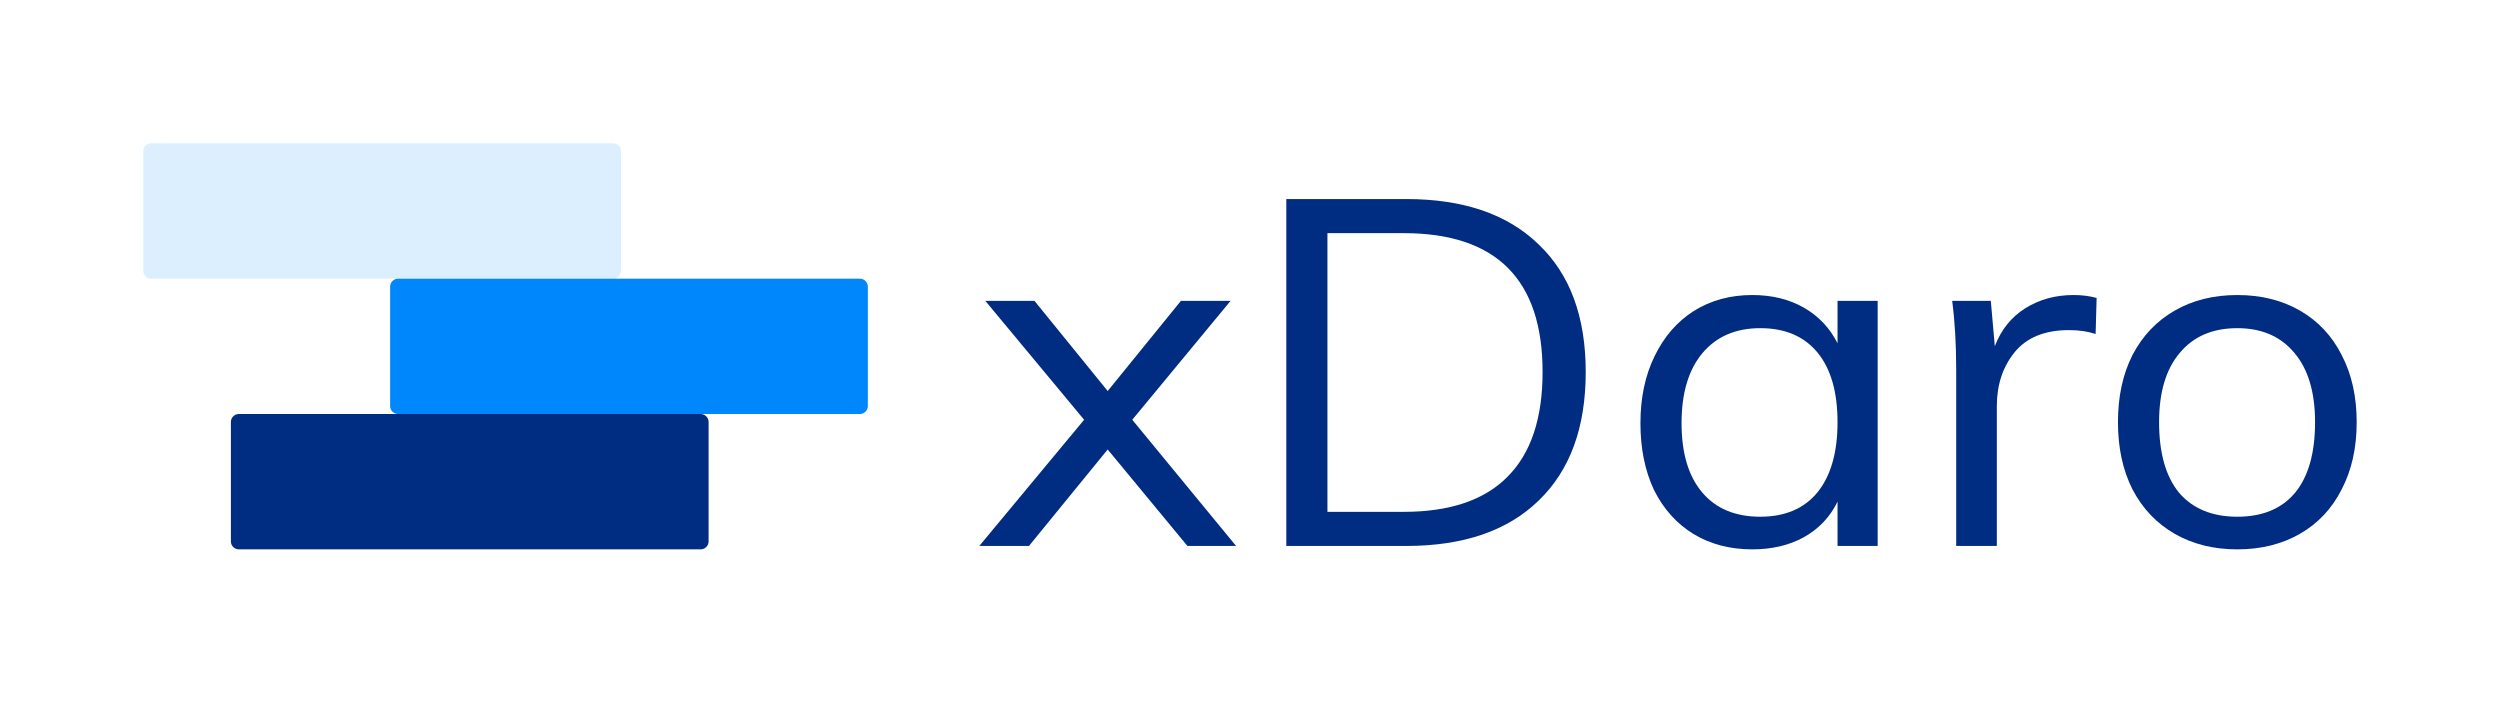
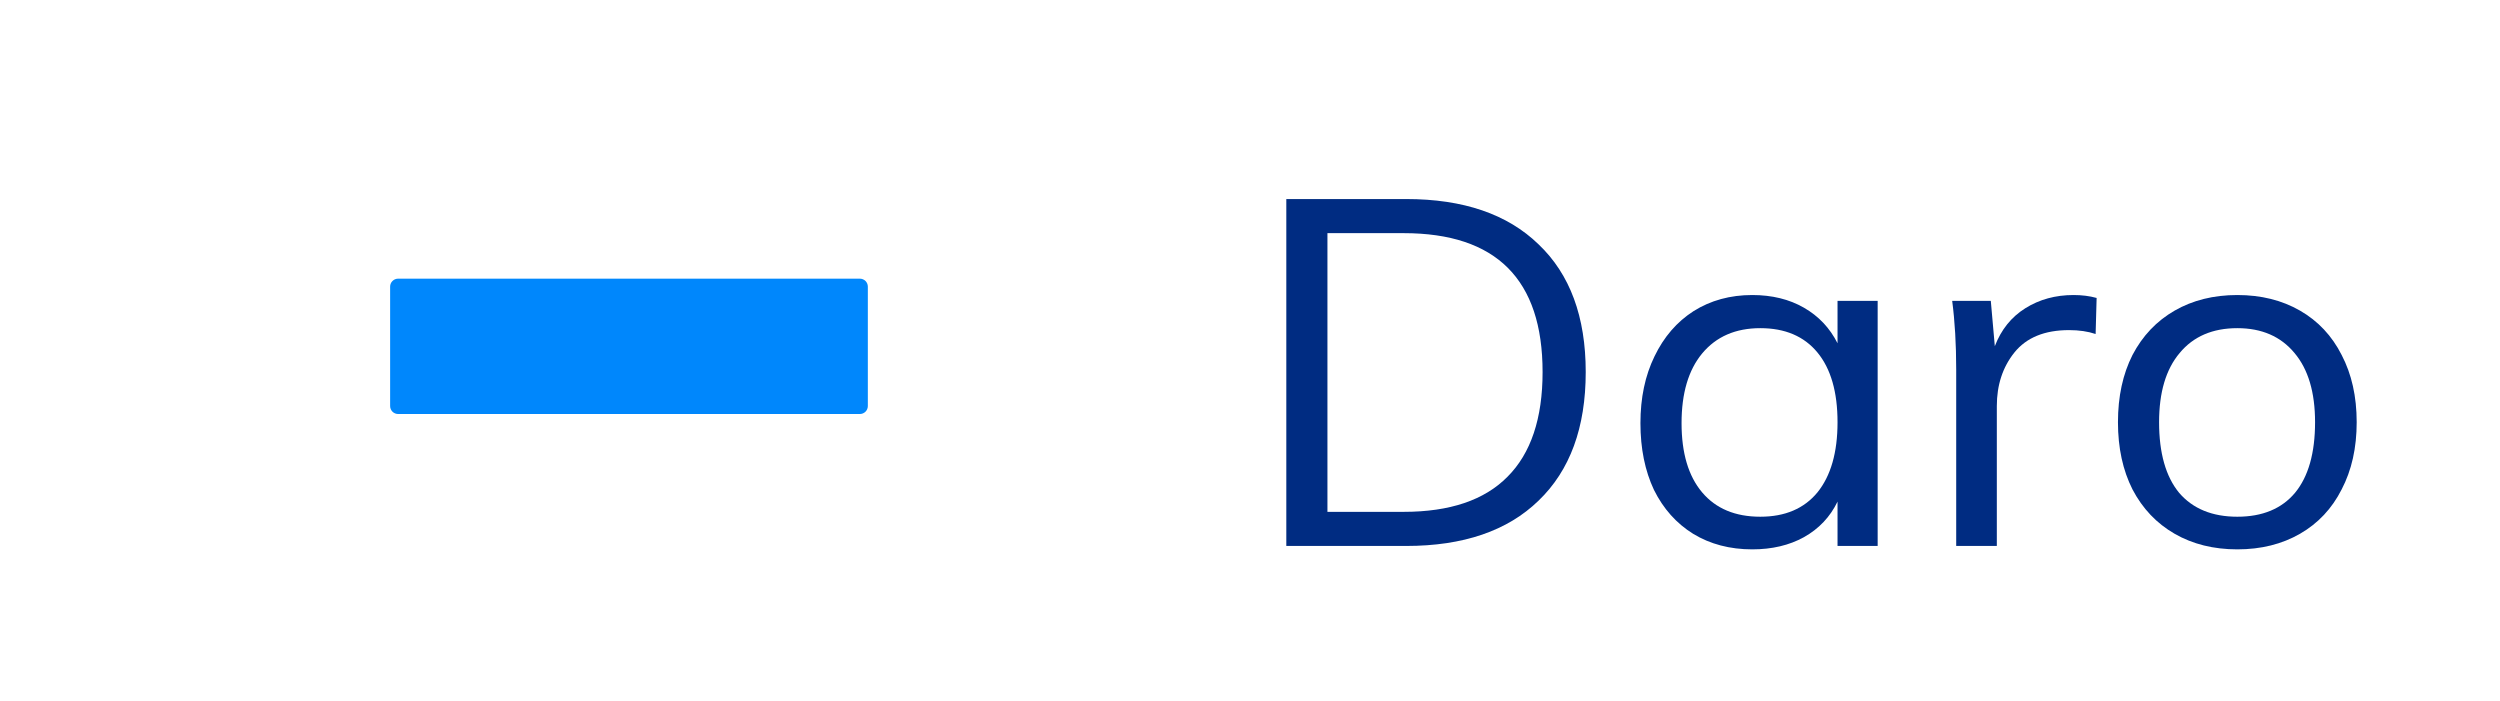
<svg xmlns="http://www.w3.org/2000/svg" width="314" height="88" viewBox="0 0 314 88" fill="none">
-   <path d="M155.252 68.572H149.142L139.126 56.455L129.236 68.572H123L136.165 52.722L123.756 37.79H129.929L139.126 49.111L148.323 37.79H154.559L142.212 52.722L155.252 68.572Z" fill="#002C82" />
  <path d="M161.561 25H176.616C183.797 25 189.34 26.897 193.245 30.691C197.193 34.445 199.167 39.789 199.167 46.725C199.167 53.701 197.193 59.086 193.245 62.88C189.34 66.674 183.797 68.572 176.616 68.572H161.561V25ZM176.301 64.288C182.096 64.288 186.442 62.819 189.34 59.882C192.28 56.944 193.749 52.559 193.749 46.725C193.749 35.097 187.933 29.284 176.301 29.284H166.726V64.288H176.301Z" fill="#002C82" />
  <path d="M235.834 37.79V68.572H230.794V63.003C229.87 64.92 228.464 66.409 226.574 67.47C224.726 68.49 222.563 69 220.086 69C217.272 69 214.794 68.347 212.653 67.042C210.553 65.736 208.915 63.9 207.739 61.534C206.606 59.127 206.039 56.332 206.039 53.15C206.039 49.968 206.627 47.173 207.802 44.766C208.978 42.319 210.616 40.421 212.716 39.075C214.857 37.729 217.314 37.056 220.086 37.056C222.563 37.056 224.726 37.586 226.574 38.647C228.422 39.708 229.828 41.197 230.794 43.114V37.79H235.834ZM221.094 64.9C224.201 64.9 226.595 63.88 228.275 61.84C229.954 59.759 230.794 56.822 230.794 53.028C230.794 49.234 229.954 46.317 228.275 44.277C226.595 42.237 224.201 41.217 221.094 41.217C217.986 41.217 215.55 42.278 213.787 44.399C212.065 46.48 211.204 49.397 211.204 53.15C211.204 56.904 212.065 59.8 213.787 61.84C215.508 63.88 217.944 64.9 221.094 64.9Z" fill="#002C82" />
  <path d="M260.439 37.056C261.489 37.056 262.455 37.178 263.336 37.423L263.21 41.951C262.245 41.625 261.132 41.462 259.872 41.462C256.806 41.462 254.518 42.4 253.006 44.277C251.536 46.113 250.801 48.356 250.801 51.008V68.572H245.699V46.419C245.699 43.236 245.531 40.36 245.195 37.79H250.045L250.549 43.481C251.347 41.401 252.628 39.809 254.392 38.708C256.155 37.606 258.171 37.056 260.439 37.056Z" fill="#002C82" />
  <path d="M281.008 69C278.026 69 275.402 68.347 273.134 67.042C270.866 65.736 269.103 63.88 267.843 61.473C266.625 59.066 266.016 56.251 266.016 53.028C266.016 49.805 266.625 46.99 267.843 44.583C269.103 42.176 270.866 40.319 273.134 39.014C275.402 37.708 278.026 37.056 281.008 37.056C283.99 37.056 286.614 37.708 288.882 39.014C291.15 40.319 292.892 42.176 294.11 44.583C295.37 46.99 296 49.805 296 53.028C296 56.251 295.37 59.066 294.11 61.473C292.892 63.88 291.15 65.736 288.882 67.042C286.614 68.347 283.99 69 281.008 69ZM281.008 64.9C284.158 64.9 286.572 63.9 288.252 61.901C289.932 59.861 290.772 56.904 290.772 53.028C290.772 49.275 289.911 46.378 288.189 44.338C286.467 42.257 284.074 41.217 281.008 41.217C277.9 41.217 275.486 42.257 273.764 44.338C272.042 46.378 271.181 49.275 271.181 53.028C271.181 56.904 272.021 59.861 273.701 61.901C275.423 63.9 277.858 64.9 281.008 64.9Z" fill="#002C82" />
-   <path d="M18 19C18 18.448 18.448 18 19 18H77C77.552 18 78 18.448 78 19V34C78 34.552 77.552 35 77 35H19C18.448 35 18 34.552 18 34L18 19Z" fill="#DBEFFF" />
  <path d="M108 35C108.552 35 109 35.448 109 36L109 51C109 51.552 108.552 52 108 52H50C49.448 52 49 51.552 49 51L49 36C49 35.448 49.448 35 50 35L108 35Z" fill="#0087FC" />
-   <path d="M29 53C29 52.448 29.448 52 30 52H88C88.552 52 89 52.448 89 53V68C89 68.552 88.552 69 88 69H30C29.448 69 29 68.552 29 68L29 53Z" fill="#002C82" />
</svg>